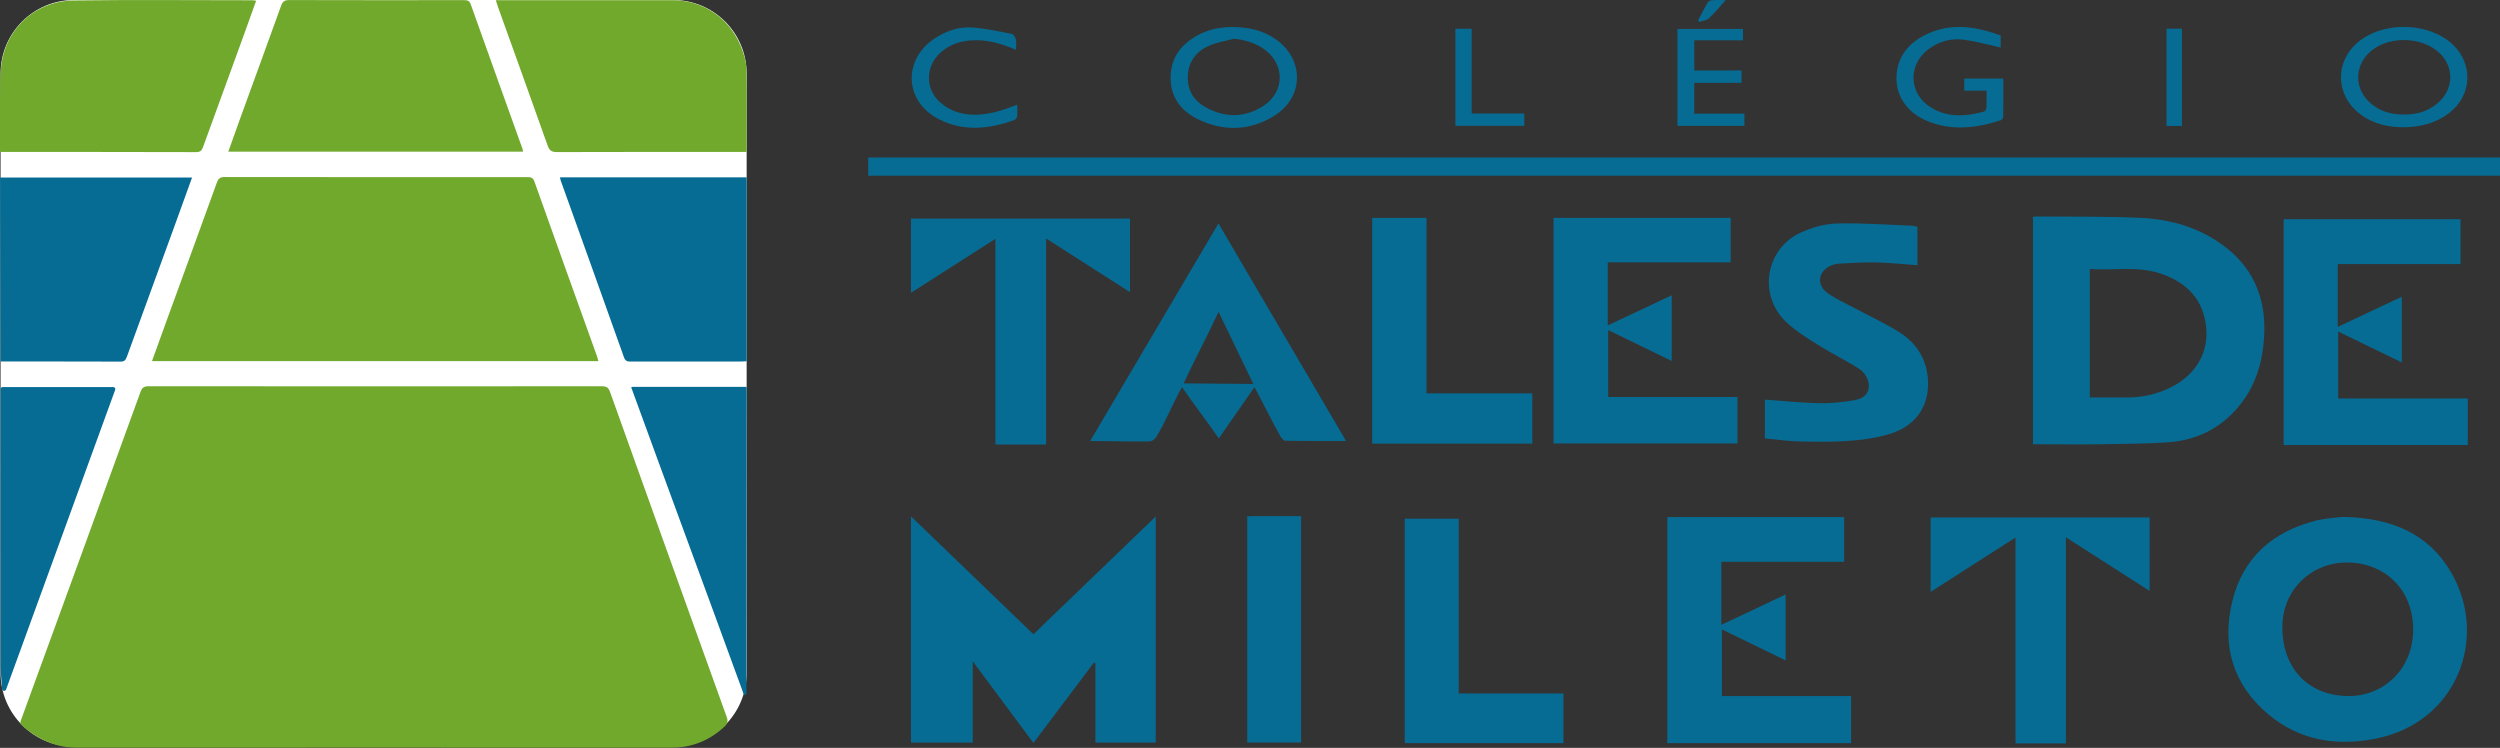
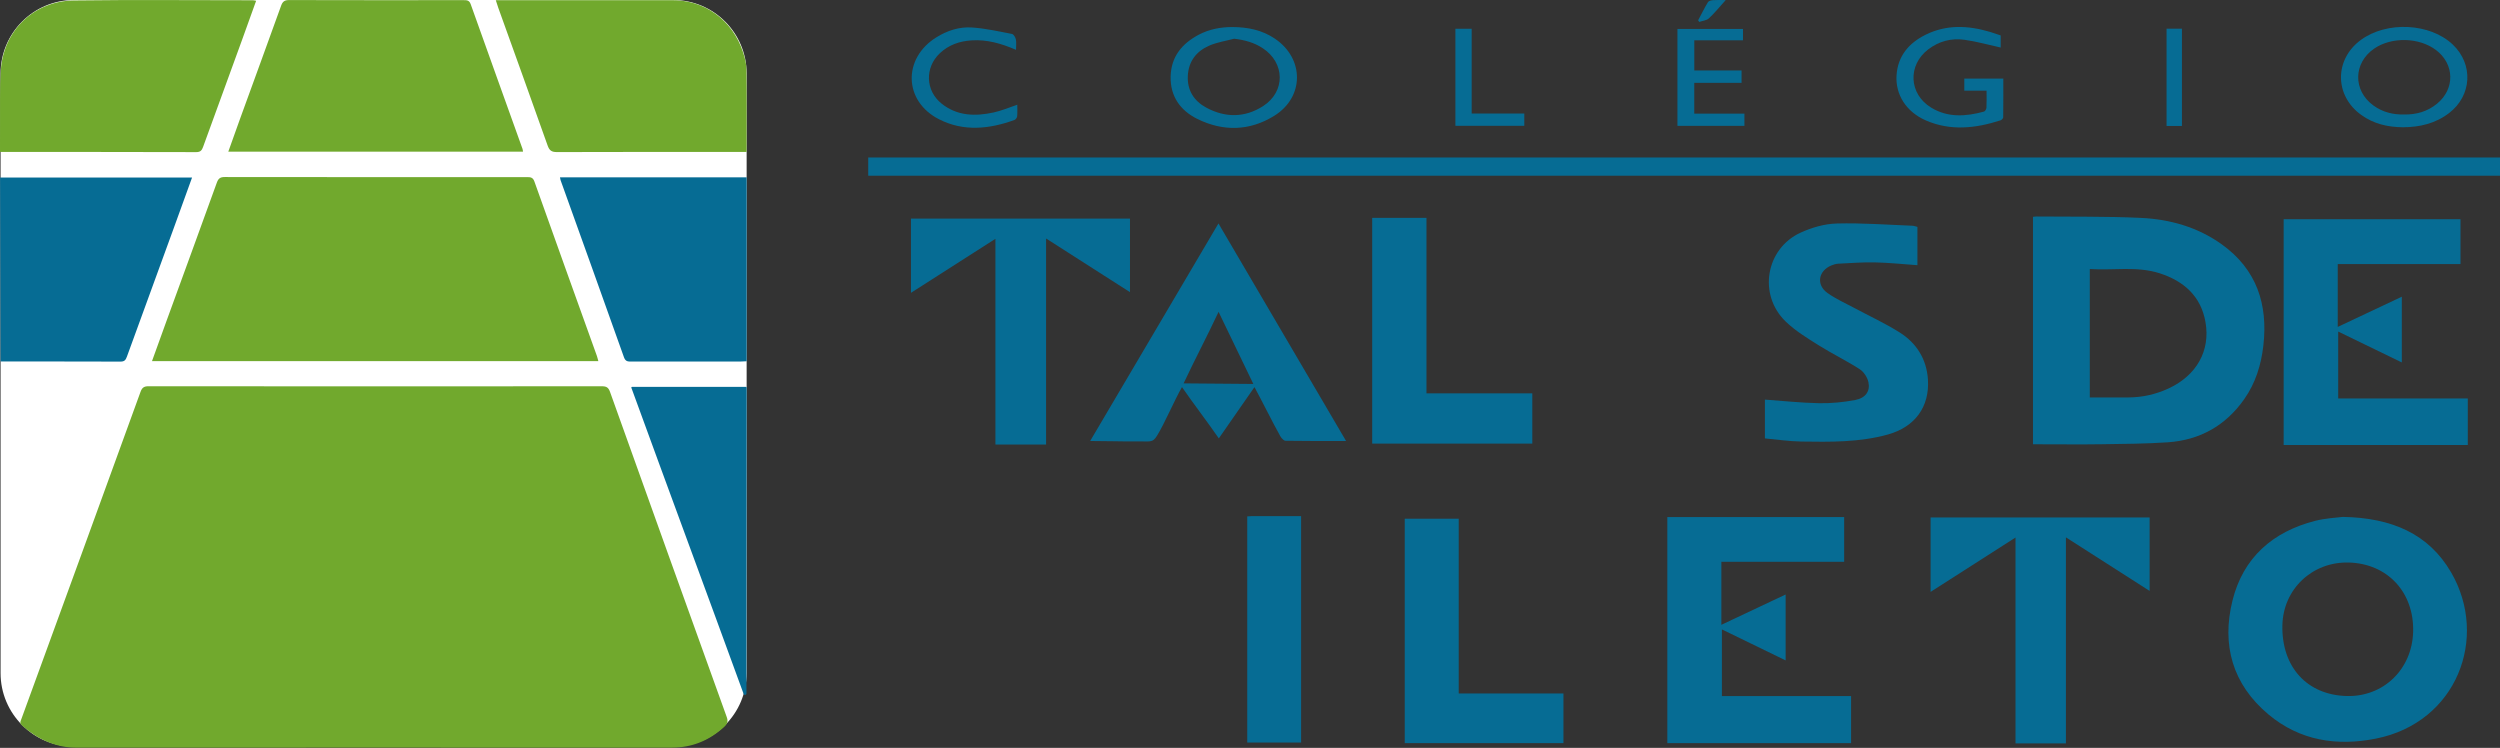
<svg xmlns="http://www.w3.org/2000/svg" width="117" height="35" viewBox="0 0 117 35" fill="none">
  <rect x="0" y="0" width="117" height="35" fill="#333333" stroke="none" />
  <g clip-path="url(#clip0_6142_963)">
    <path d="M31.504 -3.05176e-05H3.466C1.567 -3.05176e-05 0.027 1.541 0.027 3.441V31.5C0.027 33.401 1.567 34.941 3.466 34.941H31.504C33.403 34.941 34.943 33.401 34.943 31.5V3.441C34.943 1.541 33.403 -3.05176e-05 31.504 -3.05176e-05Z" fill="white" />
    <path d="M17.474 34.989C12.83 34.989 8.186 34.989 3.542 34.99C2.617 34.99 1.744 34.588 1.057 33.975C0.903 33.838 0.947 33.798 1.019 33.599C2.876 28.517 4.727 23.432 6.574 18.346C6.643 18.155 6.726 18.076 6.947 18.076C14.022 18.084 21.098 18.083 28.173 18.077C28.386 18.077 28.477 18.139 28.549 18.34C30.363 23.416 32.185 28.489 34.012 33.559C34.086 33.763 34.041 33.883 33.894 34.017C33.198 34.656 32.386 34.99 31.438 34.99C26.784 34.988 22.129 34.989 17.474 34.989H17.474Z" fill="#71A92D" />
    <path d="M7.113 16.902C7.353 16.239 7.576 15.616 7.802 14.994C8.584 12.848 9.37 10.704 10.145 8.555C10.216 8.36 10.298 8.284 10.515 8.285C15.231 8.292 19.947 8.29 24.662 8.289C24.826 8.289 24.94 8.295 25.011 8.497C25.977 11.217 26.956 13.932 27.931 16.648C27.958 16.724 27.975 16.803 28.003 16.902H7.113Z" fill="#71A92D" />
    <path d="M24.477 7.099H10.684C10.871 6.575 11.048 6.071 11.231 5.569C11.873 3.803 12.519 2.039 13.155 0.27C13.225 0.074 13.315 0.002 13.532 0.003C16.252 0.011 18.973 0.009 21.694 0.007C21.847 0.007 21.962 0.009 22.028 0.195C22.832 2.454 23.645 4.71 24.454 6.968C24.467 7.005 24.468 7.046 24.477 7.099Z" fill="#71A92D" />
    <path d="M0 7.111C0 6.686 -0.001 6.271 0.002 5.868C0.01 5.005 -0.017 4.14 0.039 3.281C0.159 1.433 1.588 0.046 3.452 0.022C6.246 -0.015 9.042 0.012 11.836 0.012C11.874 0.012 11.913 0.025 11.987 0.037C11.76 0.668 11.541 1.281 11.319 1.893C10.715 3.552 10.107 5.209 9.507 6.869C9.448 7.034 9.385 7.119 9.184 7.119C6.182 7.111 3.179 7.111 0.176 7.111H0Z" fill="#71A92D" />
    <path d="M23.203 0.008C23.337 0.008 23.429 0.008 23.52 0.008C26.127 0.008 28.733 0.005 31.34 0.01C32.962 -0.047 34.291 0.949 34.774 2.441C34.856 2.696 34.93 2.967 34.933 3.231C34.95 4.508 34.941 5.785 34.941 7.111H34.604C31.758 7.111 28.913 7.107 26.067 7.117C25.817 7.118 25.712 7.047 25.628 6.809C24.866 4.656 24.089 2.508 23.317 0.359C23.279 0.255 23.248 0.149 23.203 0.008V0.008Z" fill="#71A92D" />
    <path d="M0.026 16.918L0.004 8.307H8.989C8.703 9.097 8.427 9.866 8.147 10.634C7.411 12.653 6.672 14.67 5.94 16.69C5.884 16.847 5.824 16.924 5.64 16.923C3.822 16.916 2.005 16.919 0.187 16.918C0.138 16.918 0.095 16.918 0.026 16.918L0.026 16.918Z" fill="#066C94" />
    <path d="M26.207 8.299H34.944V16.907C34.853 16.911 34.762 16.919 34.672 16.919C32.968 16.919 31.264 16.919 29.561 16.92C29.404 16.92 29.278 16.933 29.203 16.724C28.22 13.956 27.225 11.192 26.233 8.427C26.223 8.399 26.221 8.368 26.207 8.299Z" fill="#066C94" />
-     <path d="M0.032 31.138C0.026 26.918 0.028 22.698 0.027 18.478C0.027 18.392 0.027 18.306 0.027 18.21C0.027 18.158 0.07 18.115 0.123 18.115H5.302C5.368 18.115 5.414 18.181 5.391 18.243C3.685 22.928 1.984 27.599 0.284 32.27C0.248 32.366 0.106 32.347 0.098 32.244C0.07 31.875 0.033 31.507 0.032 31.138H0.032Z" fill="#066C94" />
-     <path d="M42.633 24.165C44.566 26.026 46.458 27.847 48.364 29.683C50.272 27.846 52.163 26.025 54.087 24.173V34.754H51.265V31.049C51.241 31.036 51.218 31.024 51.194 31.012C50.259 32.253 49.324 33.495 48.364 34.769C47.426 33.507 46.501 32.262 45.523 30.947V34.755H42.633V24.165L42.633 24.165Z" fill="#066C94" />
    <path d="M95.144 20.793V10.147C95.208 10.141 95.258 10.131 95.307 10.132C96.934 10.148 98.564 10.121 100.189 10.197C101.55 10.261 102.847 10.624 103.979 11.436C105.613 12.608 106.147 14.242 105.925 16.176C105.822 17.076 105.559 17.928 105.032 18.678C104.16 19.921 102.953 20.598 101.449 20.7C100.432 20.768 99.412 20.775 98.392 20.79C97.424 20.805 96.455 20.793 95.487 20.793C95.376 20.793 95.266 20.793 95.144 20.793ZM97.802 12.59V18.601C98.424 18.601 99.022 18.604 99.619 18.6C100.276 18.596 100.904 18.452 101.501 18.174C102.796 17.569 103.453 16.418 103.217 15.075C103.005 13.862 102.205 13.156 101.077 12.791C100.012 12.446 98.91 12.664 97.802 12.59Z" fill="#066C94" />
    <path d="M117 7.37V8.223H40.633V7.37H117Z" fill="#066C94" />
    <path d="M109.642 24.191C111.925 24.232 113.663 24.974 114.719 26.799C116.476 29.838 114.989 33.809 111.198 34.566C109.373 34.93 107.637 34.67 106.162 33.434C104.483 32.027 103.966 30.191 104.478 28.115C104.976 26.095 106.365 24.883 108.359 24.373C108.844 24.25 109.355 24.23 109.642 24.191ZM109.834 32.574C111.551 32.615 112.886 31.322 112.935 29.57C112.986 27.718 111.735 26.373 109.919 26.326C108.216 26.283 106.857 27.565 106.816 29.253C106.768 31.209 107.969 32.53 109.834 32.574Z" fill="#066C94" />
    <path d="M115.493 18.648V20.826H106.875V10.26H115.151V12.358H109.406V15.3C110.42 14.822 111.396 14.362 112.405 13.886V16.962C111.417 16.482 110.436 16.006 109.428 15.517V18.648H115.493Z" fill="#066C94" />
    <path d="M83.568 27.822V30.907C82.564 30.419 81.591 29.945 80.585 29.456V32.576H86.631V34.778H78.031V24.199H86.307V26.292H80.56V29.241C81.577 28.761 82.548 28.303 83.568 27.822Z" fill="#066C94" />
-     <path d="M72.707 10.196H80.995V12.278H75.243V15.229C76.255 14.753 77.232 14.293 78.236 13.819V16.893C77.24 16.408 76.264 15.934 75.263 15.447V18.579H81.314V20.754H72.707V10.196L72.707 10.196Z" fill="#066C94" />
    <path d="M62.996 20.638C62.009 20.638 61.085 20.644 60.162 20.628C60.077 20.626 59.966 20.501 59.914 20.407C59.505 19.671 59.134 18.902 58.709 18.116C58.155 18.918 57.594 19.716 57.041 20.516C56.493 19.721 55.872 18.921 55.317 18.116C54.97 18.711 54.489 19.852 54.145 20.396C53.929 20.753 53.809 20.639 53.134 20.659C53.134 20.659 53.134 20.659 53.134 20.659C52.491 20.663 51.745 20.638 51.02 20.638C53.03 17.229 55.014 13.866 57.024 10.457L62.996 20.638ZM58.656 17.969C58.113 16.842 57.584 15.745 57.029 14.595C56.485 15.755 55.917 16.826 55.393 17.942L58.656 17.969Z" fill="#066C94" />
    <path d="M89.735 10.618V12.411C89.065 12.364 88.411 12.294 87.756 12.28C87.181 12.267 86.605 12.312 86.03 12.341C85.92 12.346 85.806 12.381 85.704 12.424C85.094 12.681 84.988 13.328 85.526 13.712C85.916 13.991 86.365 14.188 86.79 14.417C87.496 14.796 88.229 15.132 88.905 15.559C89.695 16.057 90.165 16.811 90.227 17.754C90.312 19.046 89.615 19.985 88.345 20.337C87.018 20.704 85.653 20.685 84.294 20.664C83.733 20.655 83.172 20.57 82.598 20.518V18.702C83.454 18.762 84.294 18.854 85.136 18.87C85.697 18.88 86.267 18.825 86.819 18.721C87.308 18.629 87.533 18.312 87.442 17.885C87.394 17.66 87.225 17.401 87.034 17.278C86.403 16.873 85.725 16.544 85.09 16.145C84.561 15.812 84.014 15.477 83.569 15.047C82.269 13.791 82.632 11.636 84.271 10.886C84.793 10.648 85.391 10.475 85.959 10.46C87.14 10.428 88.324 10.52 89.506 10.565C89.576 10.567 89.646 10.597 89.735 10.618L89.735 10.618Z" fill="#066C94" />
    <path d="M48.957 20.805H46.586V11.176C45.267 12.019 43.975 12.845 42.633 13.704V10.231H52.883V13.673C51.582 12.841 50.288 12.012 48.957 11.161V20.805Z" fill="#066C94" />
    <path d="M94.326 25.156C92.983 26.015 91.695 26.84 90.352 27.7V24.216H100.602V27.655C99.302 26.823 98.014 25.998 96.685 25.148V34.791H94.326V25.156V25.156Z" fill="#066C94" />
    <path d="M64.219 10.196H66.759V18.409H71.712V20.76H64.219L64.219 10.196Z" fill="#066C94" />
    <path d="M65.742 24.276H68.268V32.454H73.17V34.778H65.742L65.742 24.276Z" fill="#066C94" />
    <path d="M58.371 24.168C58.438 24.163 58.498 24.156 58.557 24.156C59.328 24.155 60.099 24.156 60.892 24.156V34.752H58.371V24.168V24.168Z" fill="#066C94" />
    <path d="M112.453 5.956C111.749 5.95 111.089 5.798 110.505 5.378C109.25 4.475 109.241 2.783 110.489 1.869C111.706 0.977 113.727 1.078 114.787 2.083C115.763 3.007 115.688 4.467 114.623 5.287C113.983 5.78 113.244 5.953 112.453 5.956ZM112.509 5.358C113.083 5.369 113.607 5.22 114.056 4.851C114.904 4.153 114.875 2.993 113.996 2.335C113.208 1.746 111.931 1.717 111.119 2.27C110.127 2.945 110.108 4.242 111.084 4.943C111.508 5.248 111.99 5.37 112.509 5.358Z" fill="#066C94" />
    <path d="M57.643 1.266C58.41 1.265 59.073 1.41 59.666 1.81C61.047 2.744 61.049 4.543 59.633 5.421C58.481 6.134 57.248 6.163 56.04 5.568C55.24 5.173 54.76 4.509 54.786 3.568C54.812 2.648 55.319 2.041 56.097 1.627C56.599 1.36 57.143 1.269 57.643 1.266ZM57.757 1.812C57.366 1.917 56.954 1.977 56.587 2.138C55.992 2.399 55.625 2.868 55.59 3.544C55.555 4.223 55.876 4.724 56.45 5.035C57.341 5.517 58.259 5.515 59.115 4.964C60.168 4.286 60.141 2.937 59.091 2.252C58.693 1.992 58.253 1.87 57.757 1.812Z" fill="#066C94" />
    <path d="M93.632 1.659V2.225C93.067 2.101 92.504 1.94 91.931 1.861C91.322 1.777 90.745 1.928 90.244 2.309C89.273 3.046 89.331 4.394 90.371 5.032C91.159 5.516 92.003 5.454 92.851 5.222C92.903 5.207 92.962 5.106 92.966 5.043C92.979 4.787 92.971 4.531 92.971 4.242H91.929V3.679H93.755C93.755 4.286 93.758 4.889 93.75 5.492C93.749 5.541 93.676 5.615 93.622 5.632C92.457 6.008 91.284 6.14 90.124 5.633C89.211 5.233 88.696 4.427 88.759 3.515C88.821 2.614 89.338 2.014 90.114 1.628C91.091 1.142 92.104 1.188 93.122 1.49C93.289 1.54 93.454 1.6 93.632 1.659H93.632Z" fill="#066C94" />
    <path d="M47.55 2.332C46.864 2.035 46.187 1.841 45.463 1.89C44.903 1.927 44.397 2.101 43.981 2.495C43.275 3.164 43.308 4.245 44.069 4.851C44.801 5.434 45.646 5.45 46.507 5.262C46.873 5.182 47.225 5.03 47.609 4.901C47.609 5.081 47.62 5.263 47.603 5.443C47.597 5.505 47.534 5.593 47.477 5.614C46.296 6.044 45.095 6.168 43.944 5.58C42.291 4.737 42.24 2.736 43.814 1.752C44.325 1.432 44.893 1.248 45.483 1.286C46.113 1.327 46.738 1.469 47.36 1.589C47.437 1.604 47.522 1.746 47.542 1.842C47.573 1.988 47.55 2.145 47.55 2.332Z" fill="#066C94" />
    <path d="M81.505 3.298V3.877H79.291V5.318H81.639V5.89H78.504V1.355H81.572V1.886H79.293V3.298H81.505H81.505Z" fill="#066C94" />
    <path d="M71.337 5.313V5.888H68.113V1.346H68.874V5.313H71.337Z" fill="#066C94" />
    <path d="M101.395 1.342H102.114V5.895H101.395V1.342Z" fill="#066C94" />
    <path d="M80.763 0.003C80.465 0.334 80.239 0.617 79.975 0.859C79.866 0.96 79.677 0.973 79.524 1.026C79.507 1 79.49 0.975 79.473 0.949C79.624 0.664 79.768 0.374 79.934 0.098C79.969 0.04 80.088 0.014 80.171 0.007C80.342 -0.006 80.516 0.003 80.763 0.003V0.003Z" fill="#066C94" />
    <path d="M34.934 31.006C34.941 26.787 34.943 22.689 34.944 18.469C34.944 18.365 34.944 18.261 34.944 18.139C34.944 18.121 34.929 18.106 34.911 18.106H29.58C29.557 18.106 29.541 18.128 29.549 18.15C31.292 22.936 33.062 27.706 34.801 32.476C34.828 32.549 34.934 32.53 34.934 32.453C34.934 31.985 34.934 31.421 34.934 31.006Z" fill="#066C94" />
  </g>
  <defs>
    <clipPath id="clip0_6142_963">
      <rect width="117" height="34.99" fill="white" />
    </clipPath>
  </defs>
</svg>